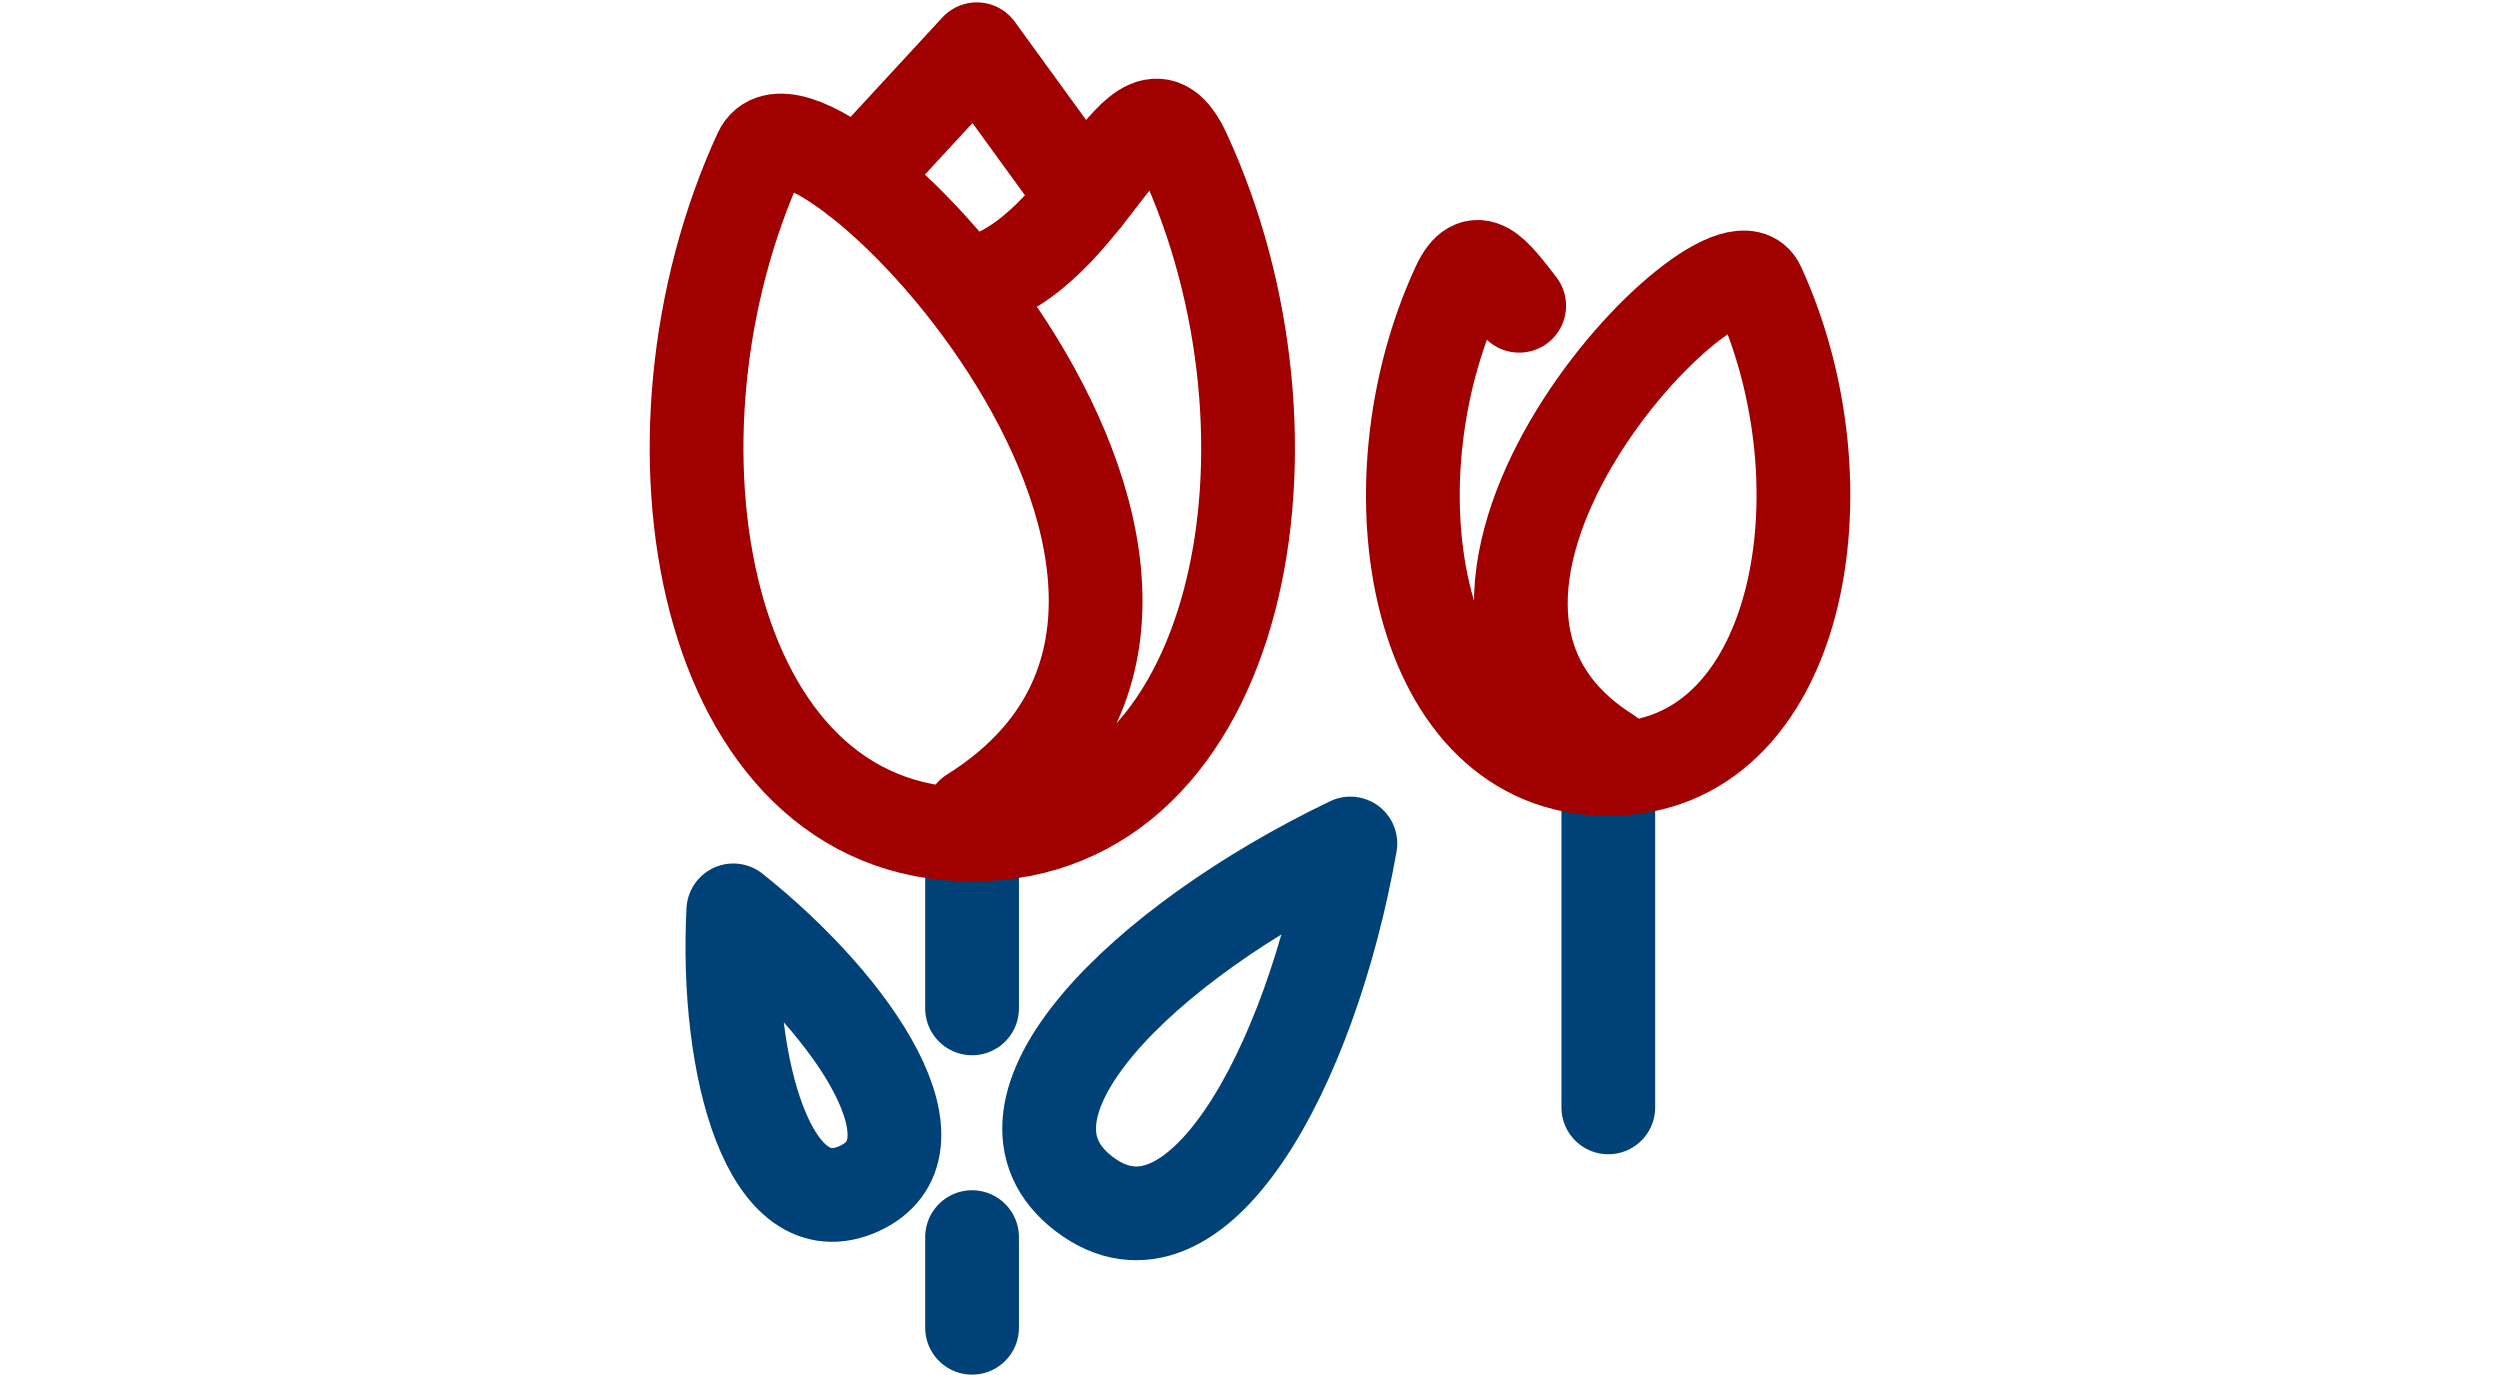
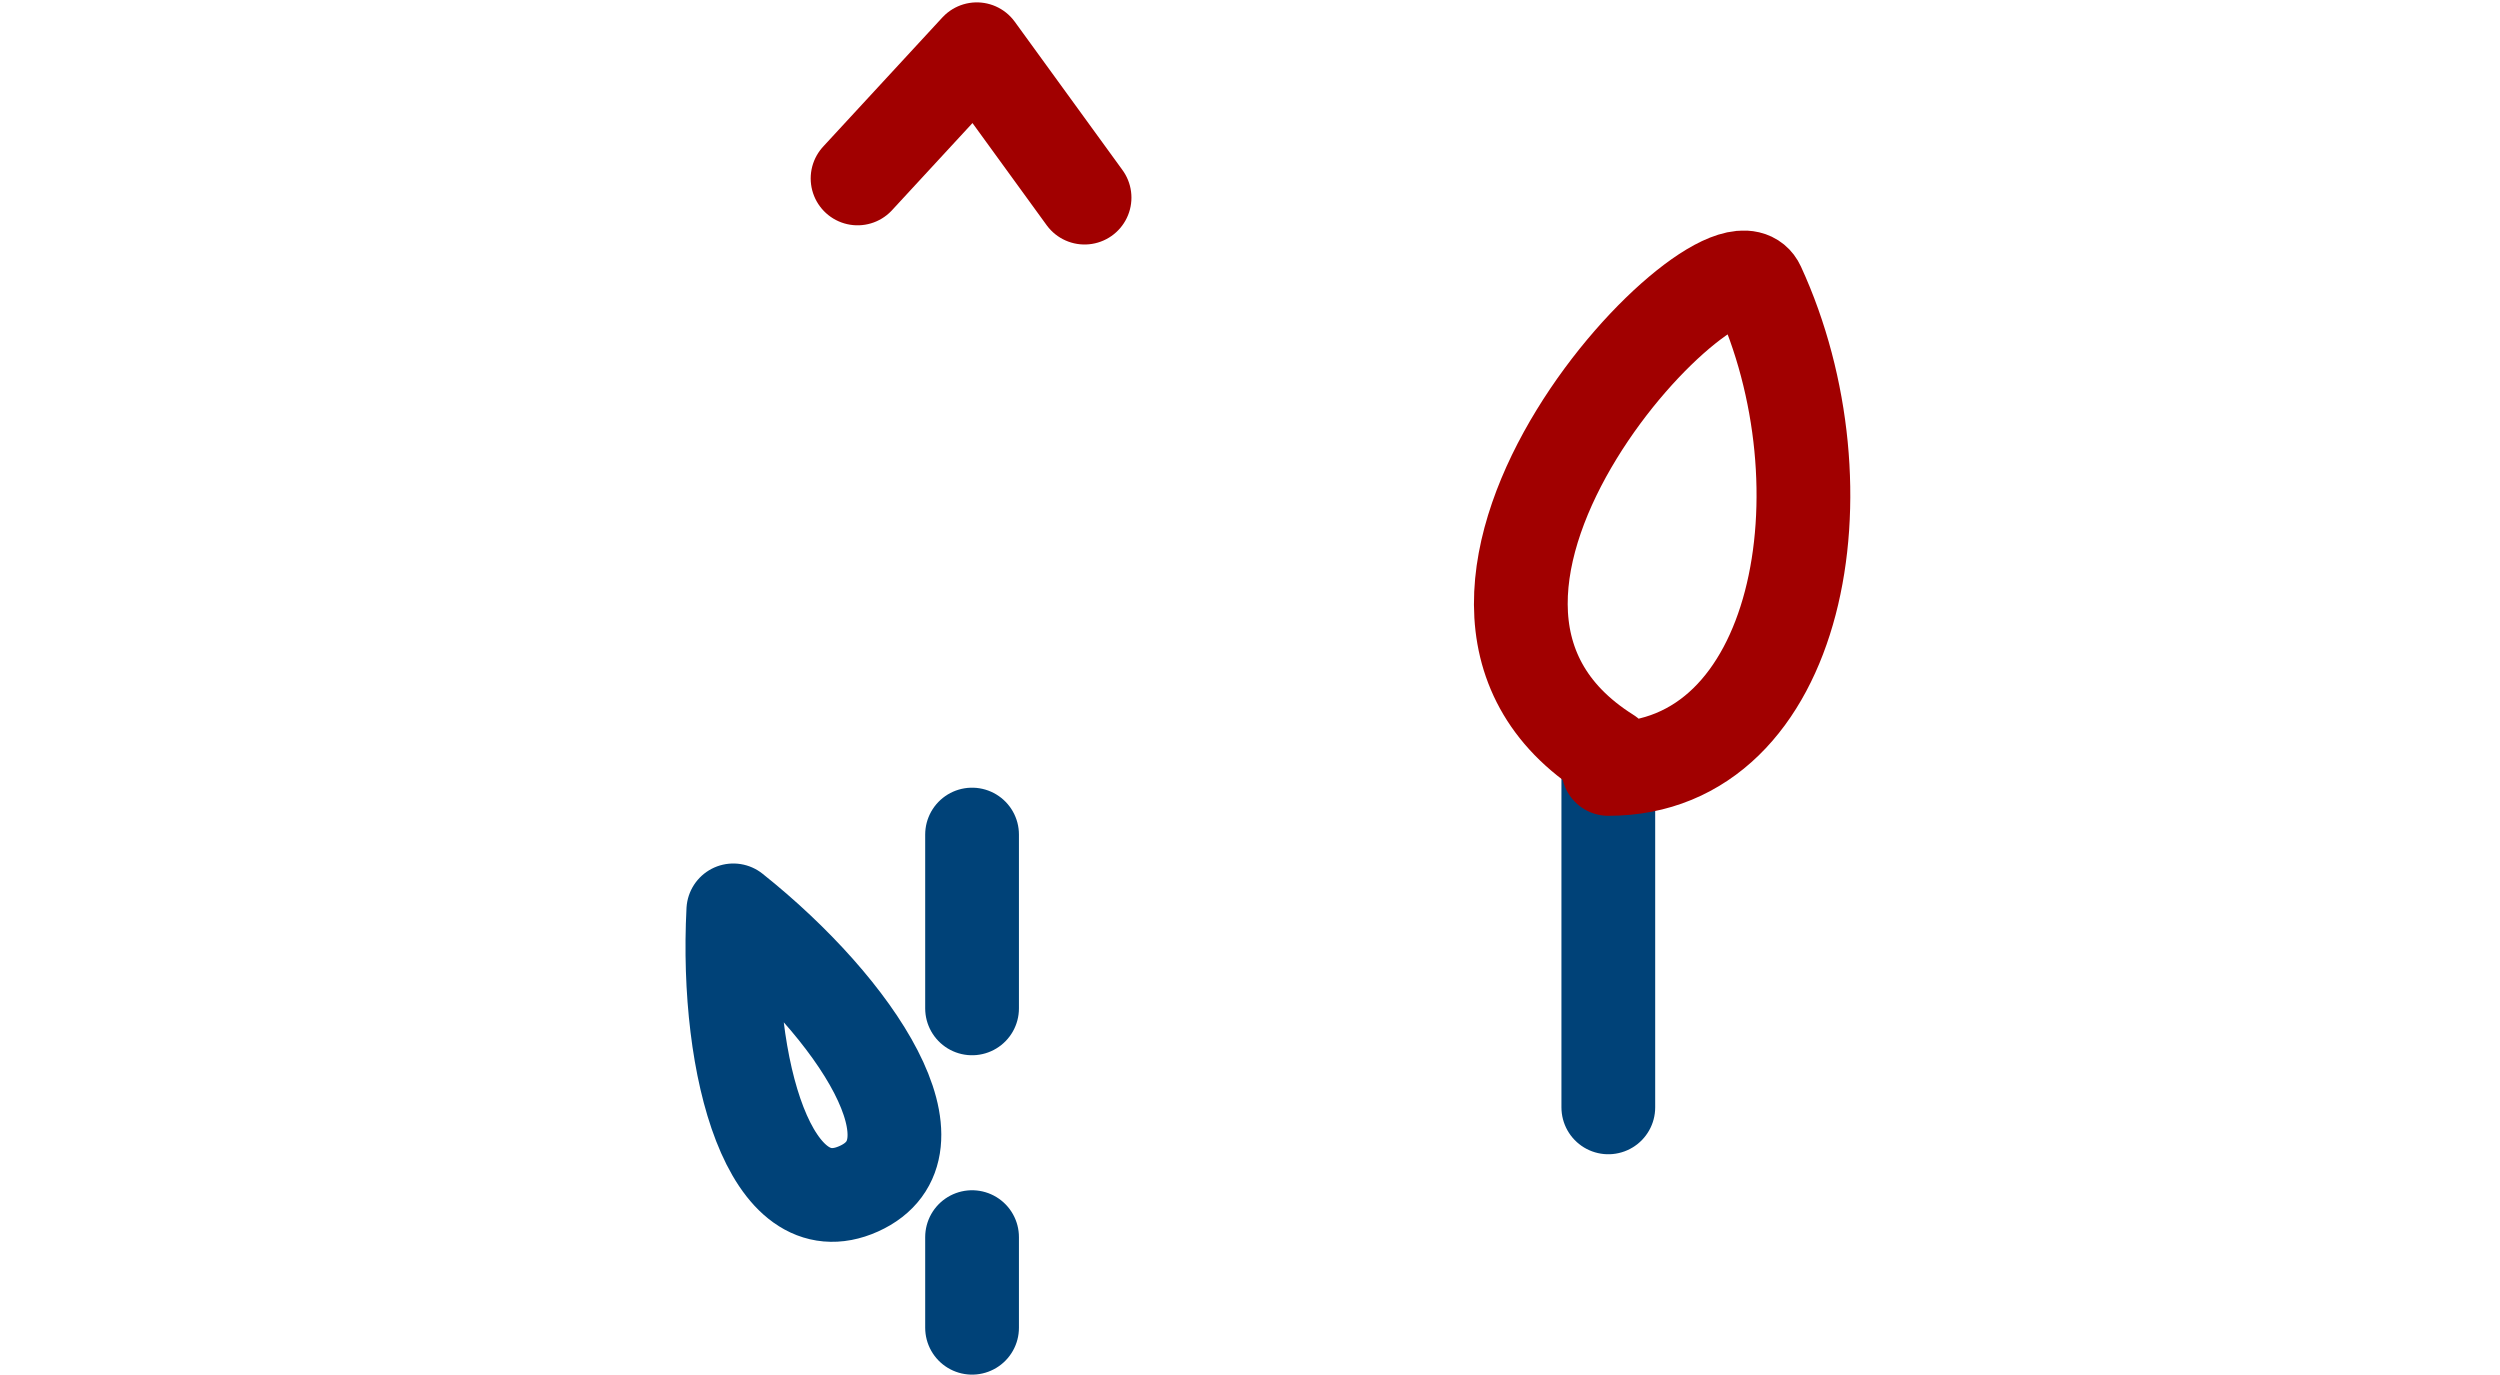
<svg xmlns="http://www.w3.org/2000/svg" xml:space="preserve" width="40mm" height="22mm" style="shape-rendering:geometricPrecision; text-rendering:geometricPrecision; image-rendering:optimizeQuality; fill-rule:evenodd; clip-rule:evenodd" viewBox="0 0 40 22">
  <defs>
    <style type="text/css">
   
    .str0 {stroke:#004278;stroke-width:1.5;stroke-linecap:round;stroke-linejoin:round}
    .str1 {stroke:#A10000;stroke-width:1.5;stroke-linecap:round;stroke-linejoin:round}
    .fil0 {fill:none}
   
  </style>
  </defs>
  <g id="Warstwa_x0020_2">
-     <rect class="fil0" width="40" height="22" />
    <path class="fil0 str0" d="M15.553 13.353l0 2.781m0 3.66l-0 1.45" />
    <polyline class="fil0 str1" points="13.721,2.855 15.629,0.788 17.353,3.162 " />
-     <path class="fil0 str1" d="M15.553 13.026c5.697,-3.581 -2.656,-12.177 -3.389,-10.583 -2.092,4.546 -0.963,10.91 3.389,10.91m-0 -8.808c1.917,-0.462 2.655,-3.686 3.389,-2.102 2.107,4.547 0.97,10.91 -3.389,10.91" />
-     <path class="fil0 str0" d="M21.606 13.496c-0.637,3.613 -2.471,6.964 -4.256,5.611 -1.785,-1.354 0.949,-4.024 4.256,-5.611z" />
    <path class="fil0 str0" d="M11.733 14.566c-0.13,2.541 0.591,5.092 2.008,4.454 1.417,-0.639 -0.018,-2.868 -2.008,-4.454z" />
    <line class="fil0 str0" x1="25.733" y1="12.302" x2="25.733" y2="17.718" />
-     <path class="fil0 str1" d="M25.733 12.071c-4.034,-2.536 1.881,-8.623 2.4,-7.494 1.482,3.219 0.682,7.726 -2.4,7.726m-1.426 -7.411c-0.412,-0.534 -0.694,-0.919 -0.974,-0.315 -1.492,3.22 -0.687,7.726 2.4,7.726" />
+     <path class="fil0 str1" d="M25.733 12.071c-4.034,-2.536 1.881,-8.623 2.4,-7.494 1.482,3.219 0.682,7.726 -2.4,7.726m-1.426 -7.411" />
  </g>
</svg>